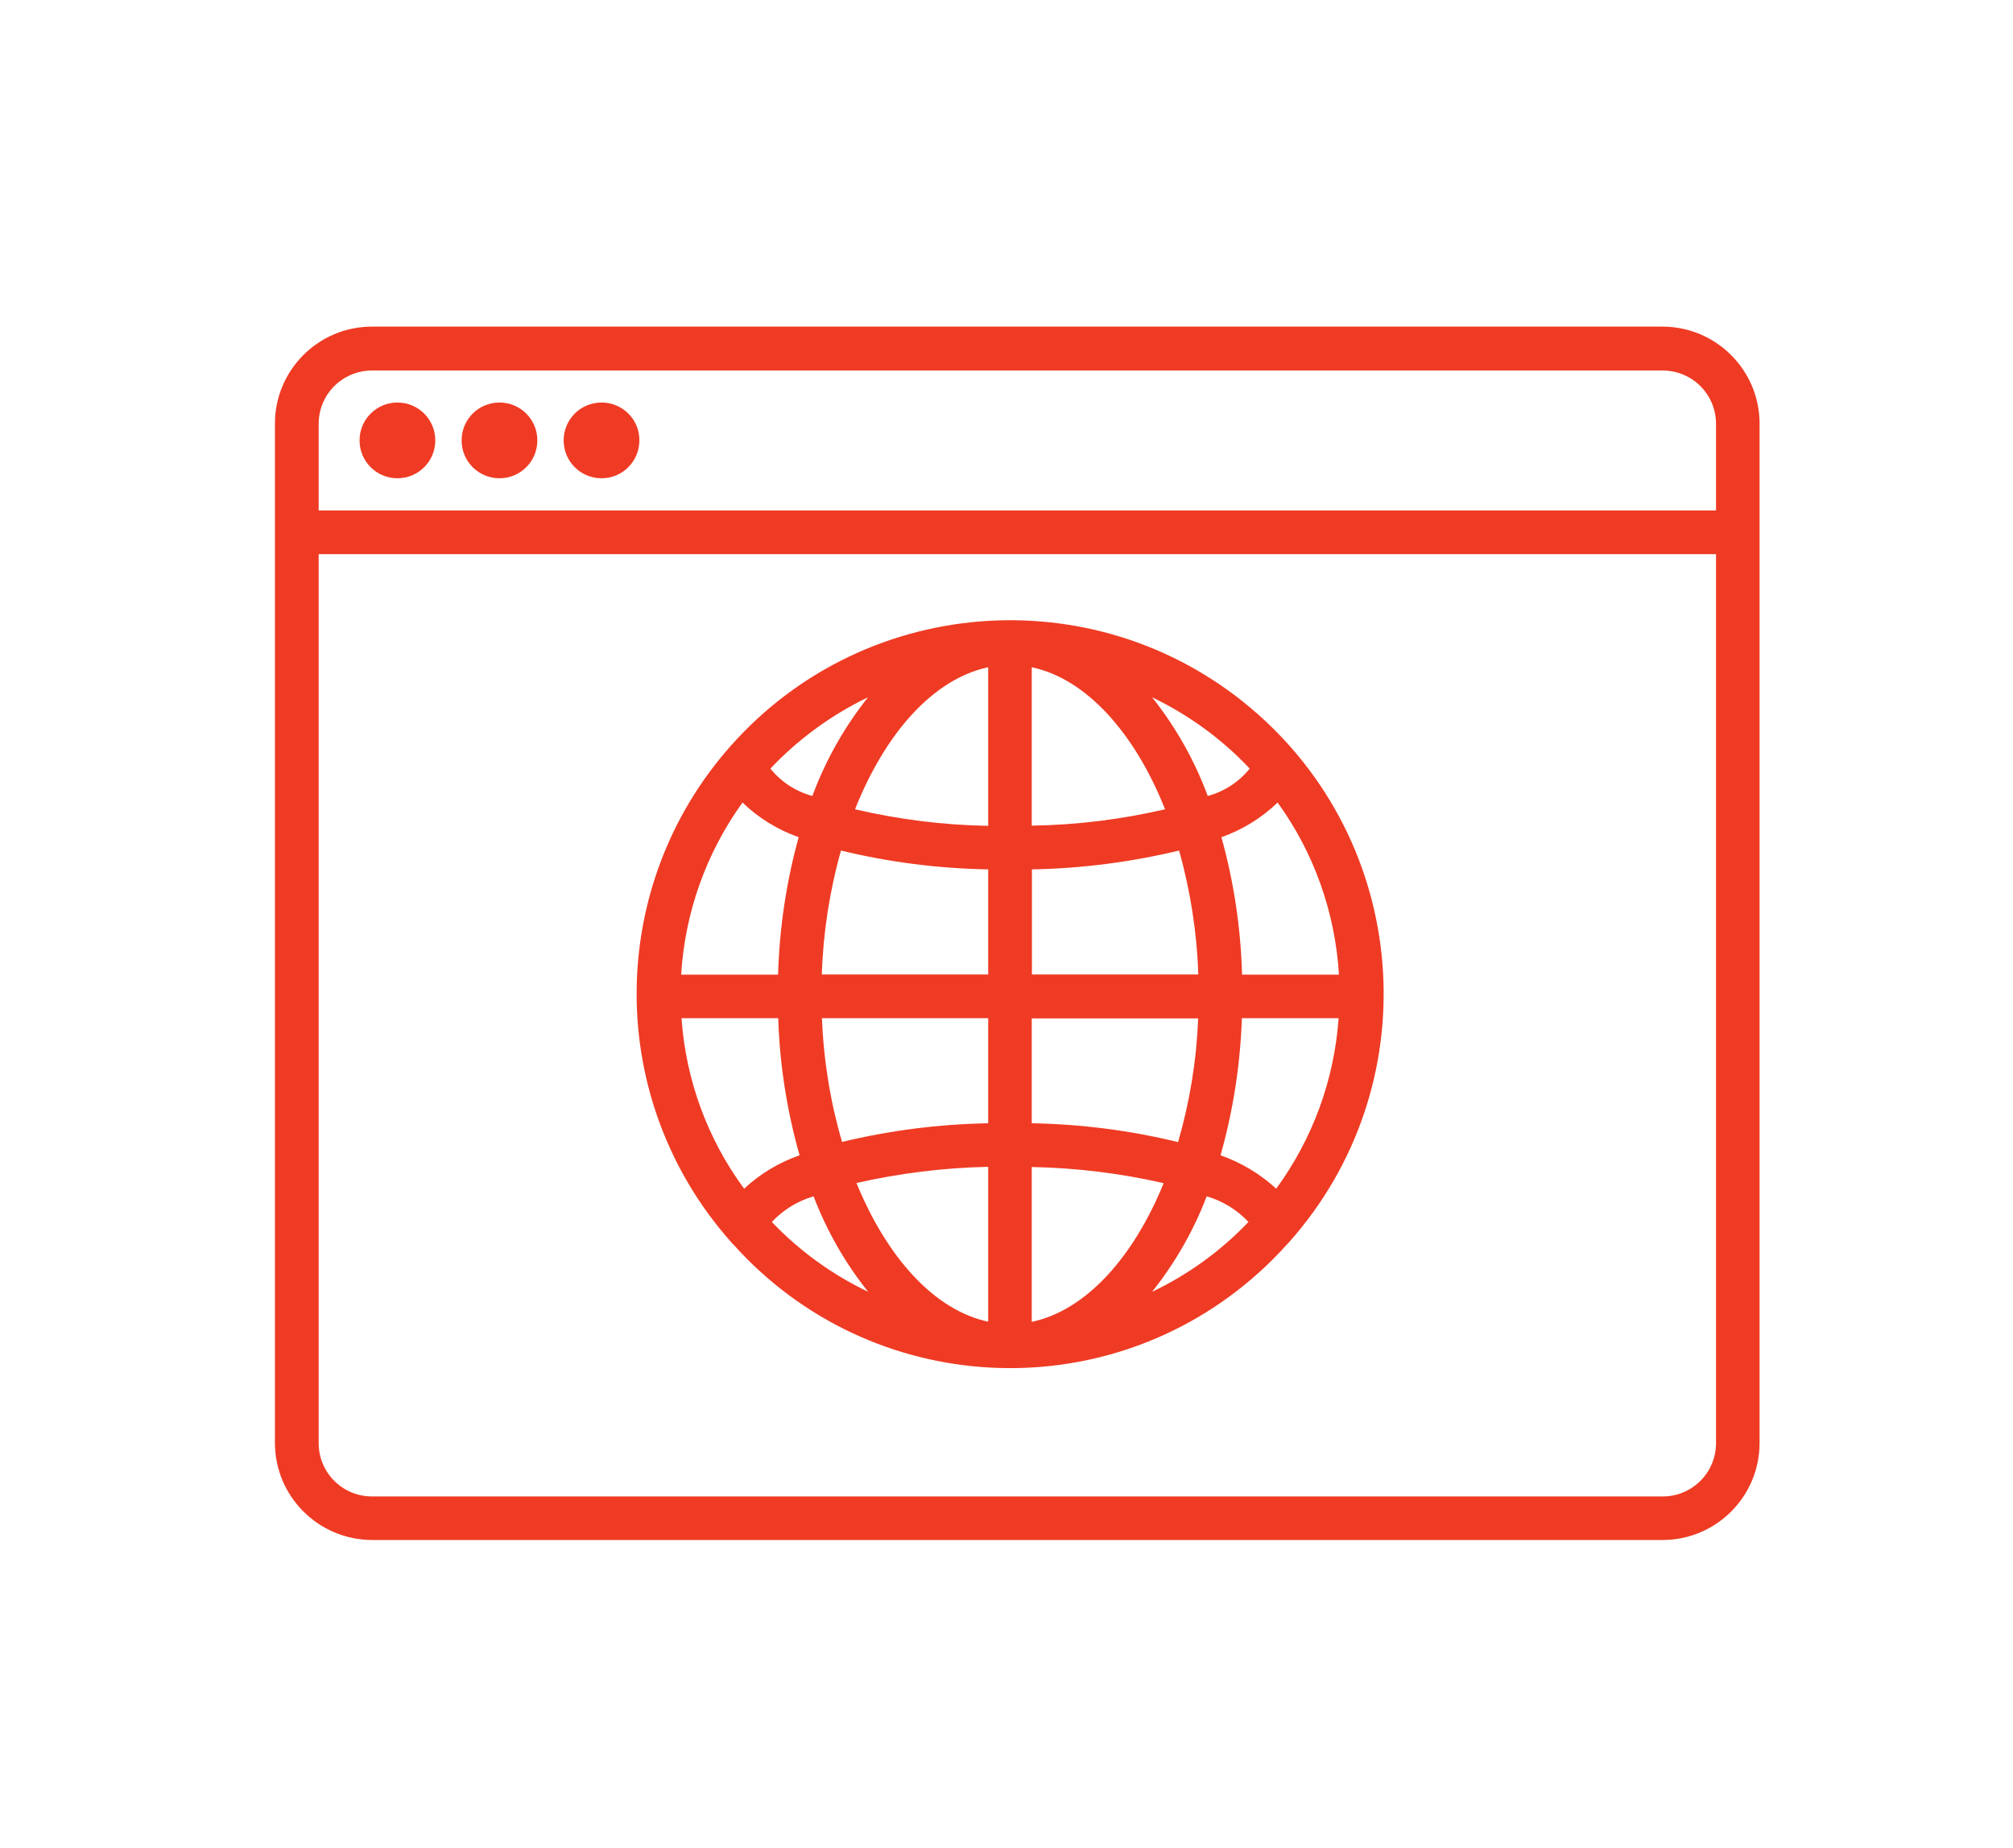
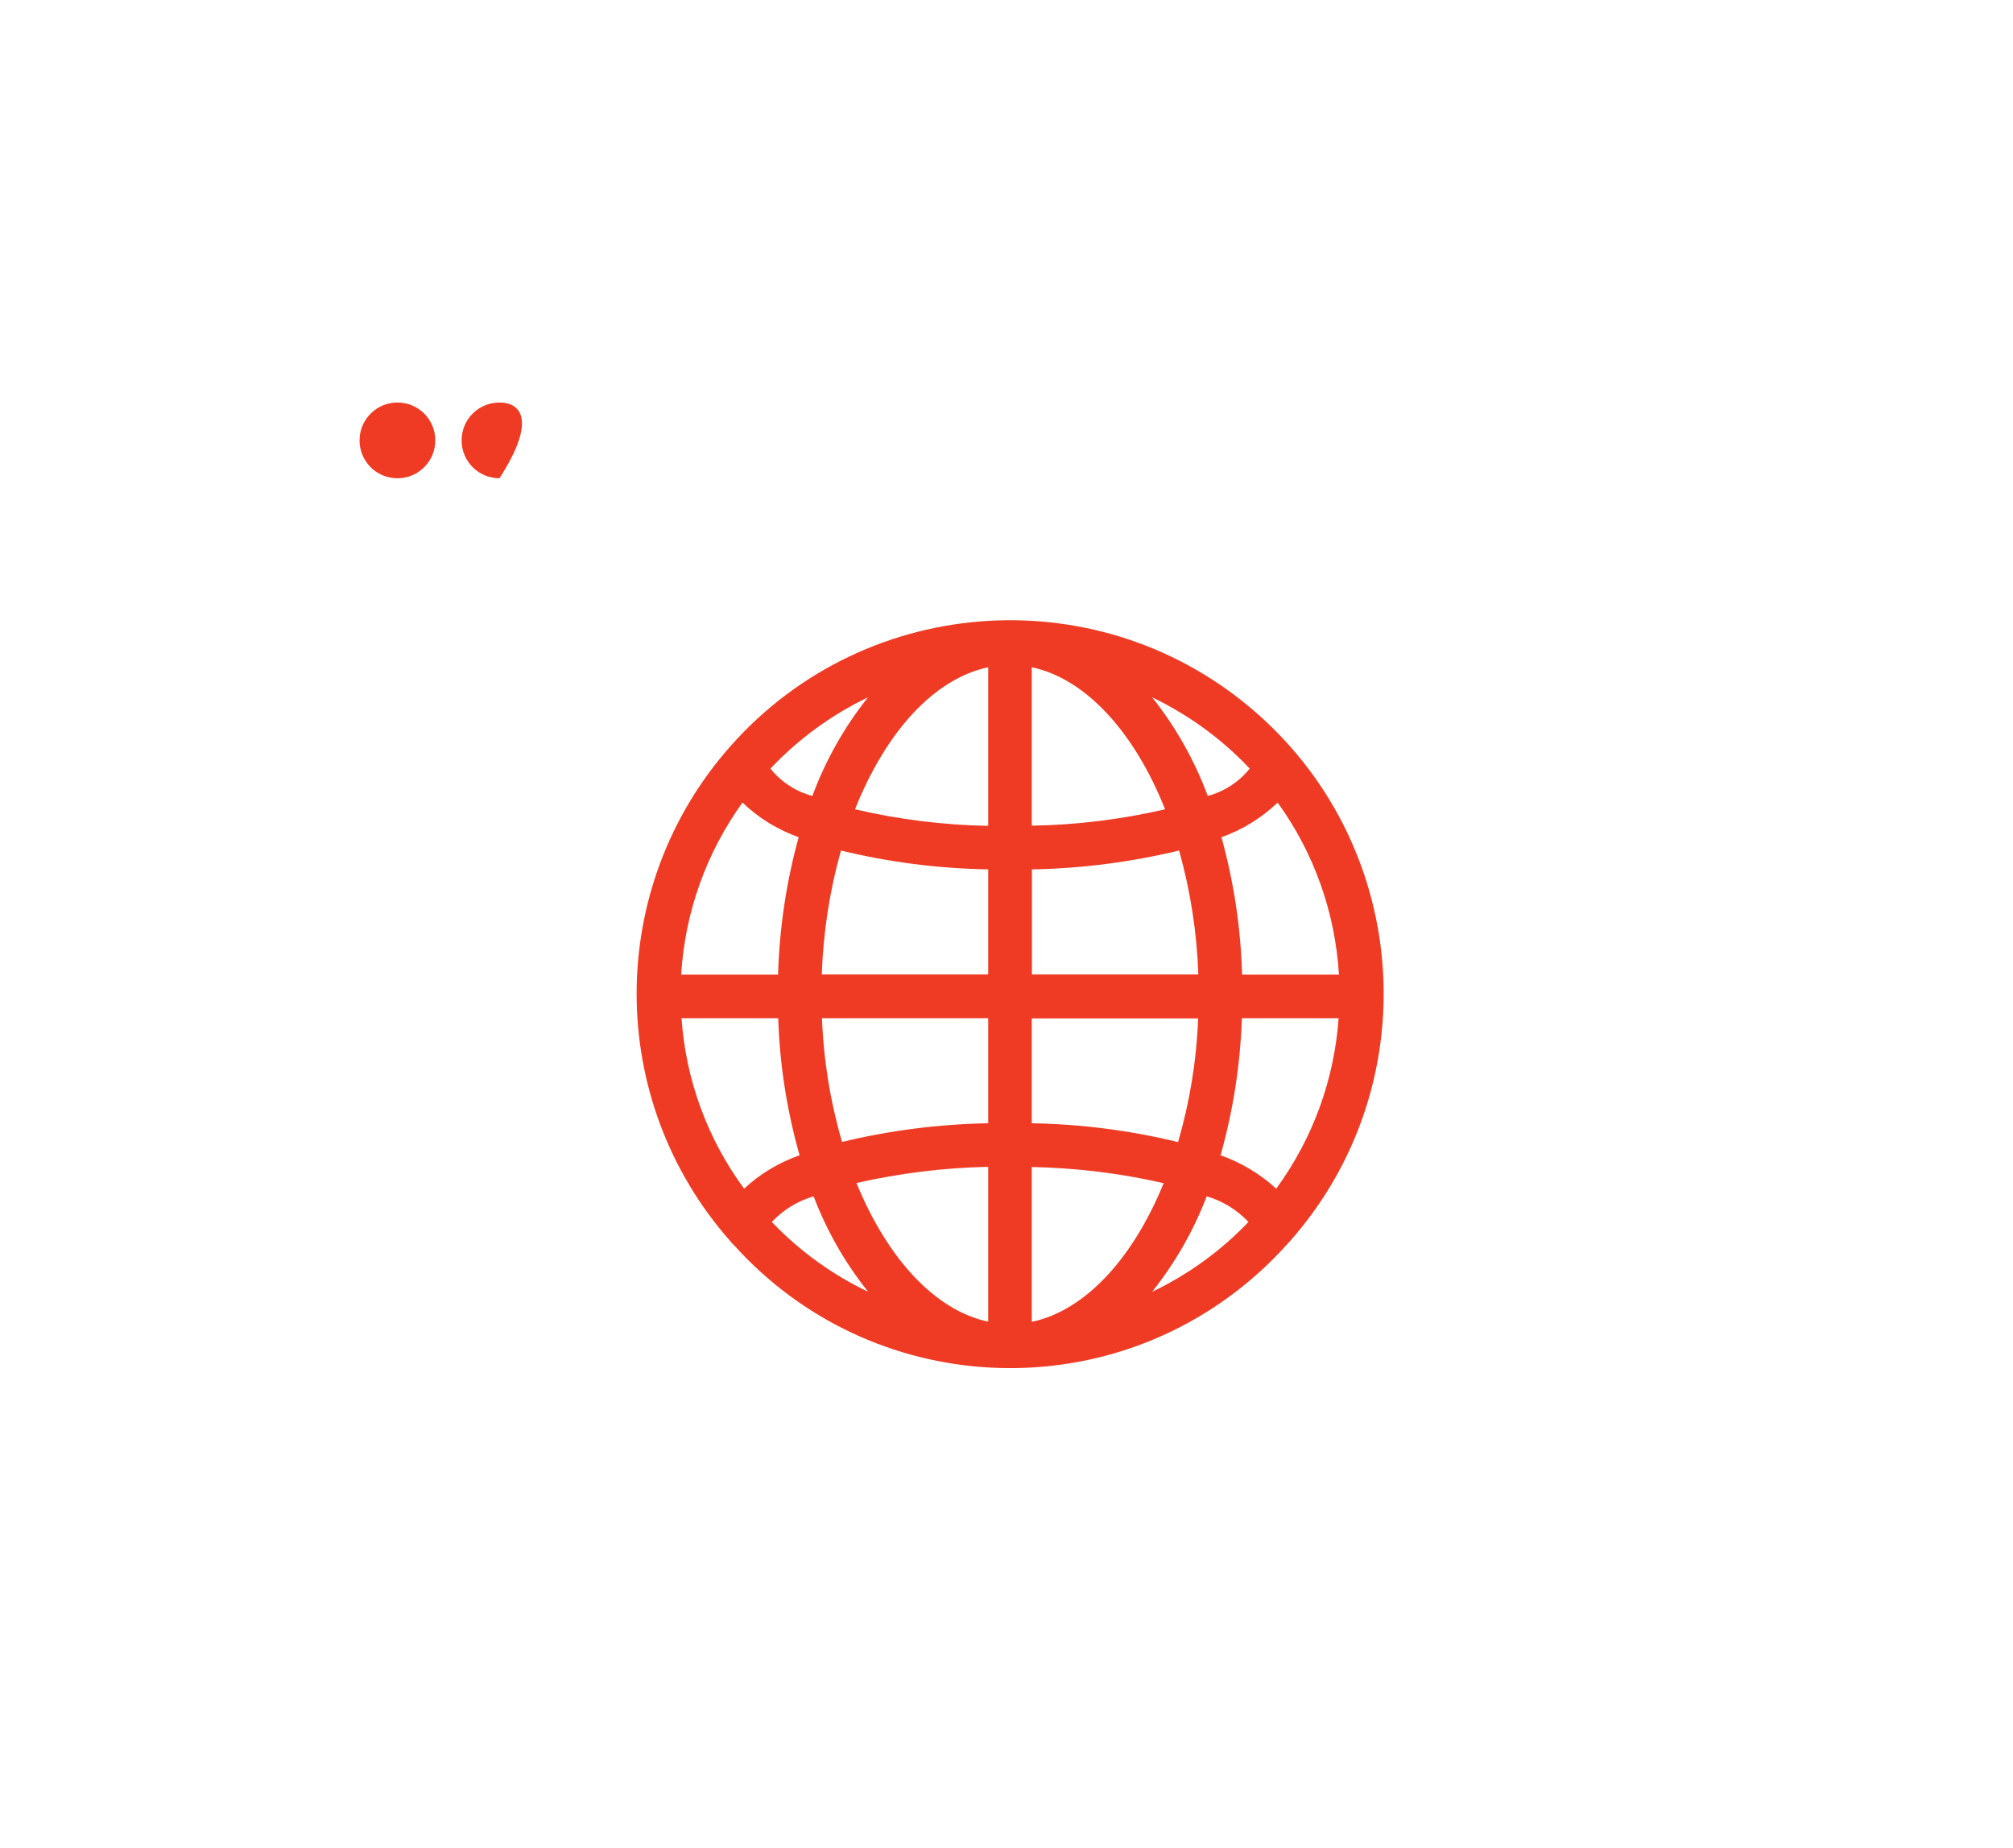
<svg xmlns="http://www.w3.org/2000/svg" version="1.1" id="Layer_1" x="0px" y="0px" viewBox="0 0 113.23 103.95" style="enable-background:new 0 0 113.23 103.95;" xml:space="preserve">
  <style type="text/css">
	.st0{fill:#EF3B24;}
</style>
  <g id="Group_605" transform="translate(-4.385 -7.949)">
-     <path id="Path_3041" class="st0" d="M97.91,26.32H25.31c-3.01,0-5.46,2.44-5.46,5.46v57.33c0,3.01,2.45,5.45,5.46,5.46h72.59   c3.01,0,5.46-2.44,5.46-5.46V31.78C103.36,28.77,100.92,26.33,97.91,26.32z M100.91,89.12c0,1.66-1.34,3-3,3H25.31   c-1.66,0-3-1.34-3-3v-50h78.6L100.91,89.12z M22.31,36.66v-4.87c0-1.66,1.34-3,3-3h72.6c1.66,0,3,1.34,3,3v4.87H22.31z" />
-     <path id="Path_3042" class="st0" d="M38.22,30.59c-1.18,0-2.13,0.95-2.13,2.13s0.95,2.13,2.13,2.13c1.18,0,2.13-0.95,2.13-2.13   C40.36,31.54,39.4,30.59,38.22,30.59C38.23,30.59,38.22,30.59,38.22,30.59z" />
-     <path id="Path_3043" class="st0" d="M32.48,30.59c-1.18,0-2.13,0.95-2.13,2.13s0.95,2.13,2.13,2.13c1.18,0,2.13-0.95,2.13-2.13   C34.61,31.54,33.66,30.59,32.48,30.59z" />
+     <path id="Path_3043" class="st0" d="M32.48,30.59c-1.18,0-2.13,0.95-2.13,2.13s0.95,2.13,2.13,2.13C34.61,31.54,33.66,30.59,32.48,30.59z" />
    <path id="Path_3044" class="st0" d="M26.74,30.59c-1.18,0-2.13,0.95-2.13,2.13s0.95,2.13,2.13,2.13s2.13-0.95,2.13-2.13   C28.87,31.54,27.92,30.59,26.74,30.59C26.74,30.59,26.74,30.59,26.74,30.59z" />
    <path id="Path_3045" class="st0" d="M45.64,77.95c7.71,8.6,20.92,9.32,29.52,1.61c0.57-0.51,1.1-1.04,1.61-1.61   c0.05-0.05,0.1-0.1,0.15-0.16c7.7-8.68,6.91-21.96-1.77-29.66s-21.96-6.91-29.66,1.77c-7.06,7.96-7.06,19.93,0,27.89   C45.53,77.85,45.58,77.9,45.64,77.95z M46.15,53.09c0.9,0.87,1.98,1.53,3.16,1.95c-0.7,2.52-1.08,5.12-1.16,7.73h-5.45   C42.91,59.28,44.11,55.92,46.15,53.09z M79.7,62.77h-5.45c-0.07-2.61-0.46-5.21-1.16-7.73c1.18-0.42,2.26-1.08,3.16-1.95   C78.3,55.92,79.49,59.28,79.7,62.77z M76.17,74.81c-0.9-0.83-1.97-1.47-3.13-1.88c0.71-2.51,1.11-5.1,1.2-7.71h5.44   C79.44,68.68,78.22,72.01,76.17,74.81z M59.97,71.13c-2.77,0.05-5.53,0.4-8.22,1.05c-0.66-2.26-1.04-4.6-1.13-6.96h9.35   L59.97,71.13z M59.97,73.58v8.71c-3.02-0.64-5.69-3.6-7.41-7.8C54.99,73.94,57.47,73.63,59.97,73.58L59.97,73.58z M62.42,82.3   v-8.71c2.5,0.05,4.98,0.35,7.42,0.91C68.13,78.7,65.45,81.66,62.42,82.3L62.42,82.3z M62.42,71.13v-5.9h9.36   c-0.09,2.36-0.47,4.69-1.13,6.96C67.96,71.53,65.2,71.18,62.42,71.13L62.42,71.13z M71.79,62.76h-9.36v-5.91   c2.79-0.05,5.57-0.41,8.28-1.06C71.35,58.07,71.71,60.41,71.79,62.76L71.79,62.76z M62.42,54.39v-8.91   c3.07,0.65,5.79,3.69,7.5,7.99C67.46,54.04,64.95,54.35,62.42,54.39L62.42,54.39z M59.97,45.48v8.92   c-2.52-0.04-5.04-0.36-7.49-0.93C54.19,49.16,56.9,46.13,59.97,45.48z M59.97,56.85v5.91h-9.36c0.08-2.36,0.44-4.7,1.08-6.97   C54.41,56.45,57.18,56.8,59.97,56.85z M48.16,65.22c0.08,2.61,0.49,5.2,1.2,7.71c-1.16,0.41-2.22,1.04-3.12,1.88   c-2.06-2.8-3.28-6.12-3.52-9.59L48.16,65.22z M47.8,76.68c0.64-0.68,1.45-1.18,2.35-1.44c0.74,1.94,1.77,3.75,3.07,5.37   C51.19,79.64,49.35,78.31,47.8,76.68L47.8,76.68z M69.19,80.61c1.29-1.62,2.33-3.43,3.07-5.37c0.9,0.26,1.71,0.76,2.35,1.44   C73.06,78.31,71.22,79.64,69.19,80.61z M74.68,51.18c-0.6,0.75-1.43,1.29-2.36,1.54c-0.74-2-1.8-3.88-3.13-5.55   C71.25,48.16,73.12,49.52,74.68,51.18L74.68,51.18z M53.21,47.17c-1.33,1.67-2.39,3.55-3.13,5.55c-0.93-0.25-1.76-0.79-2.36-1.54   C49.29,49.52,51.15,48.16,53.21,47.17z" />
  </g>
</svg>